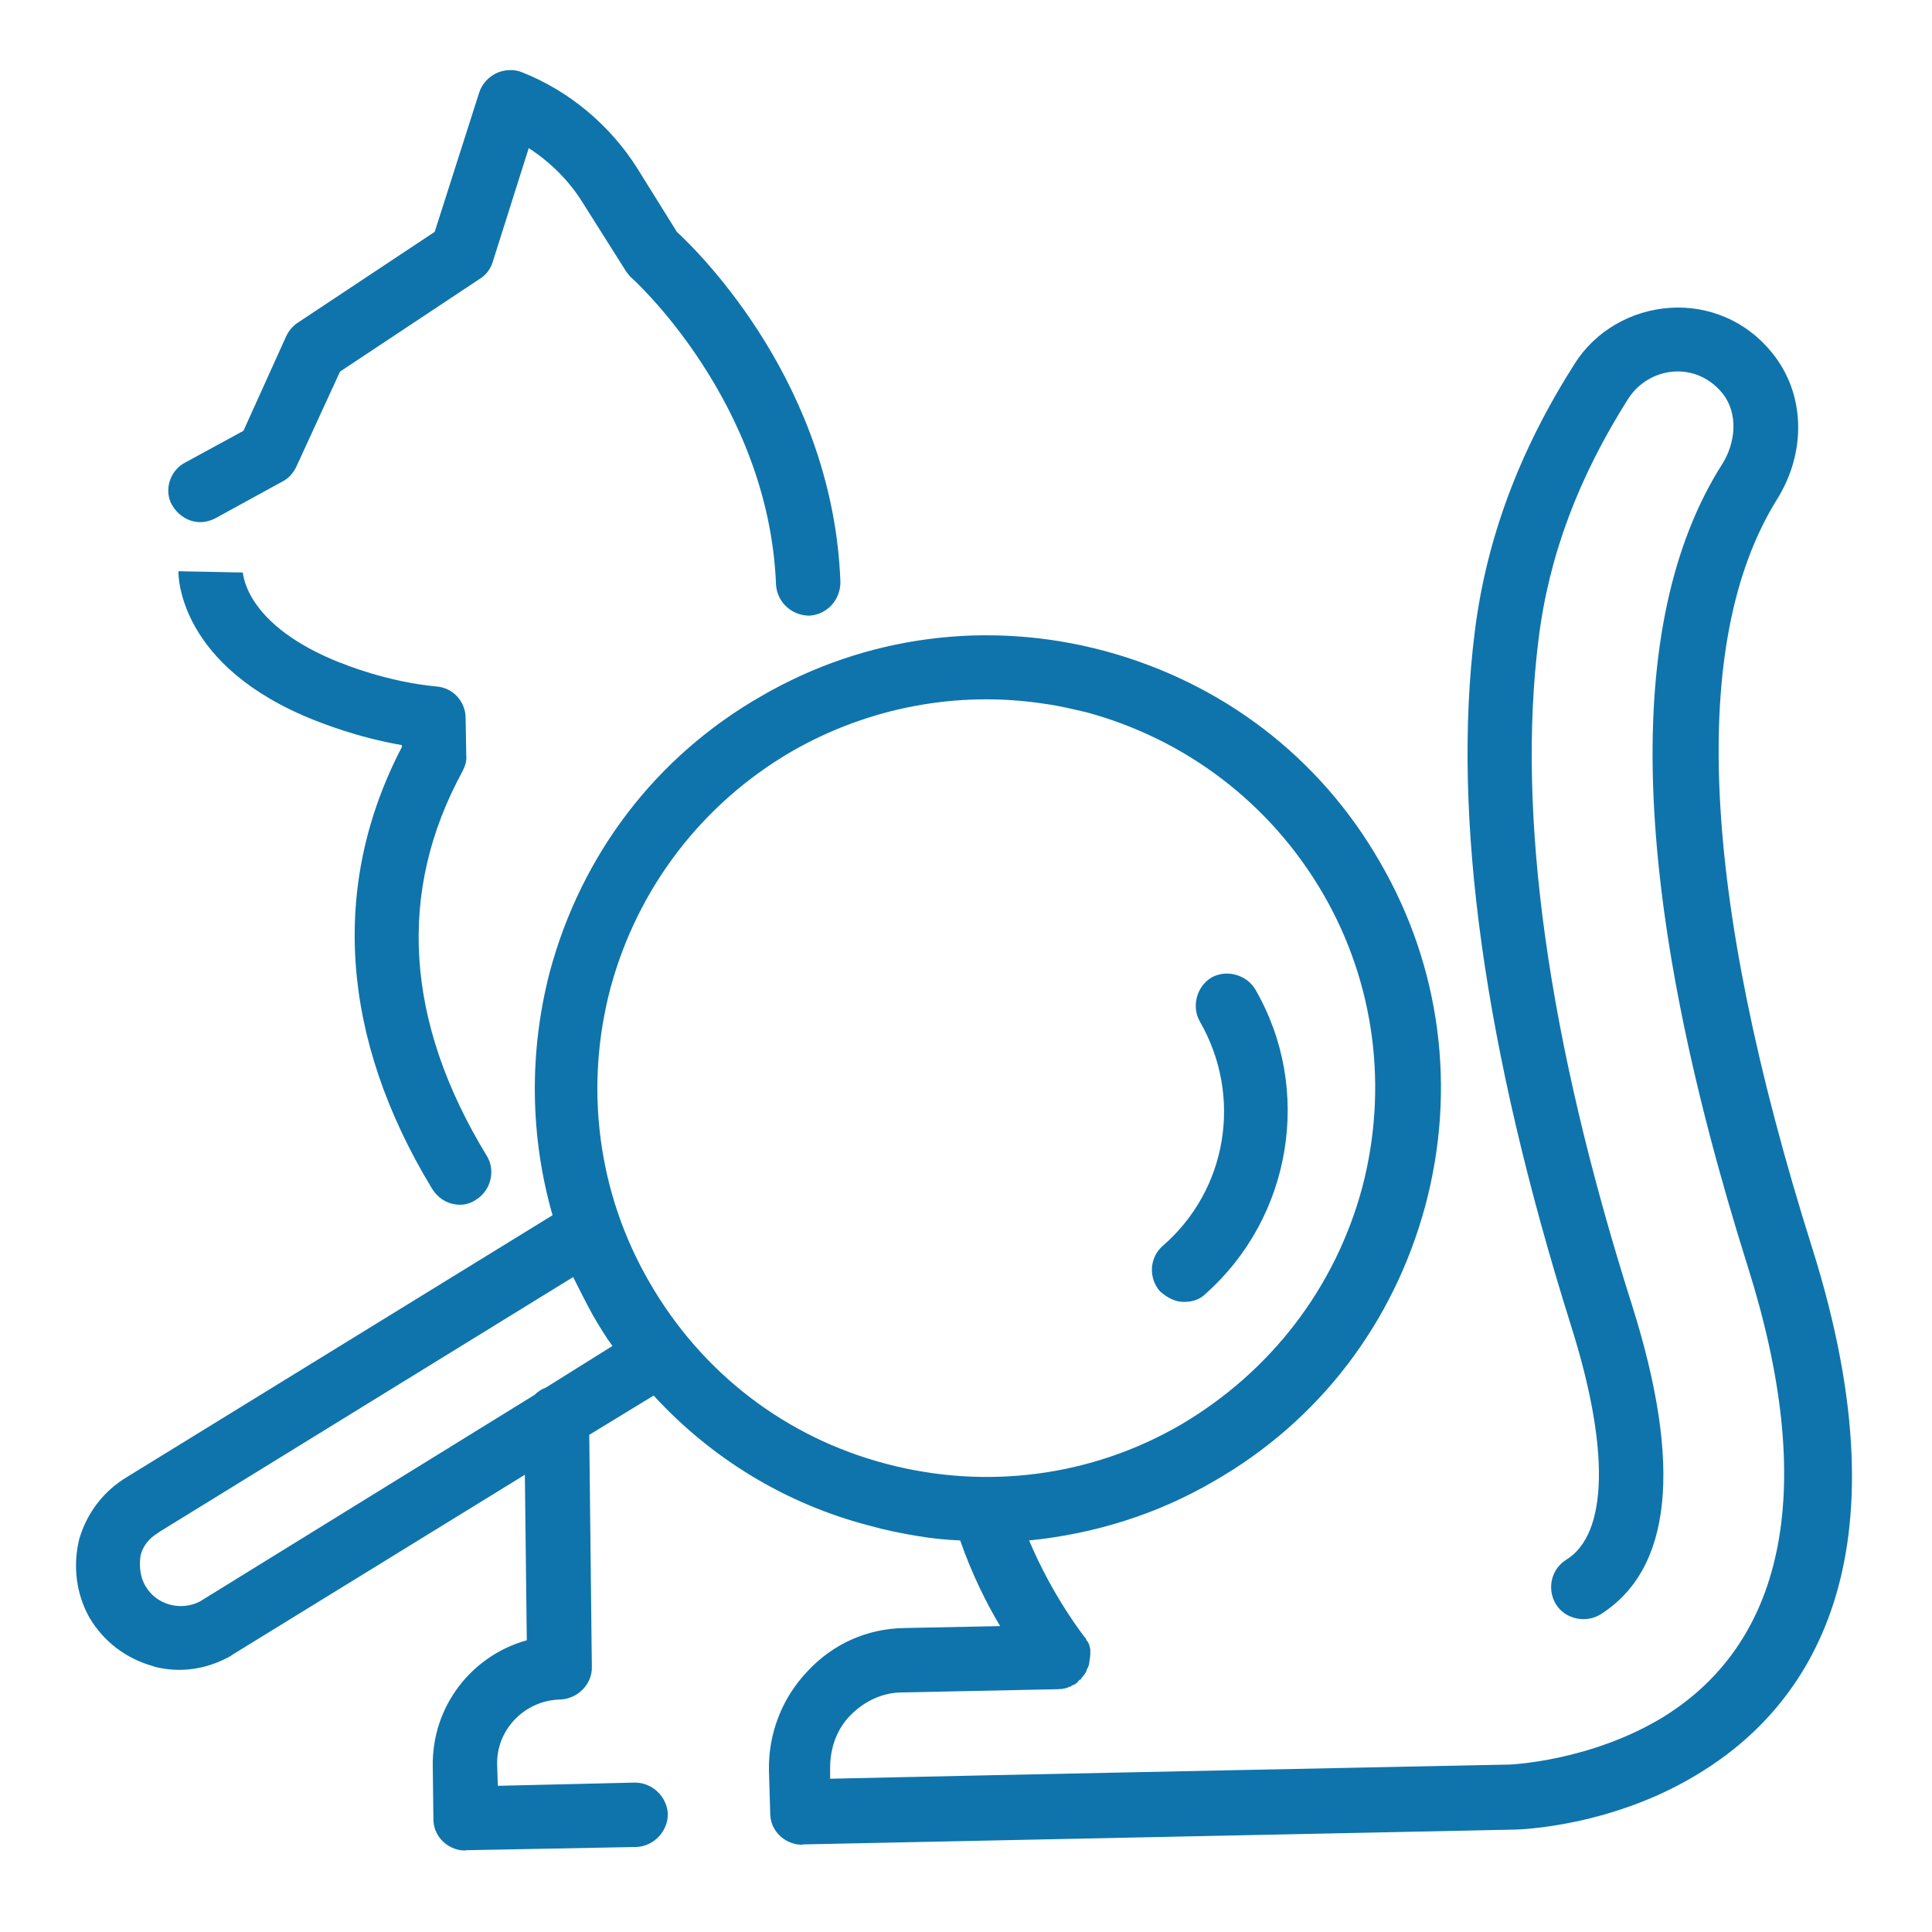
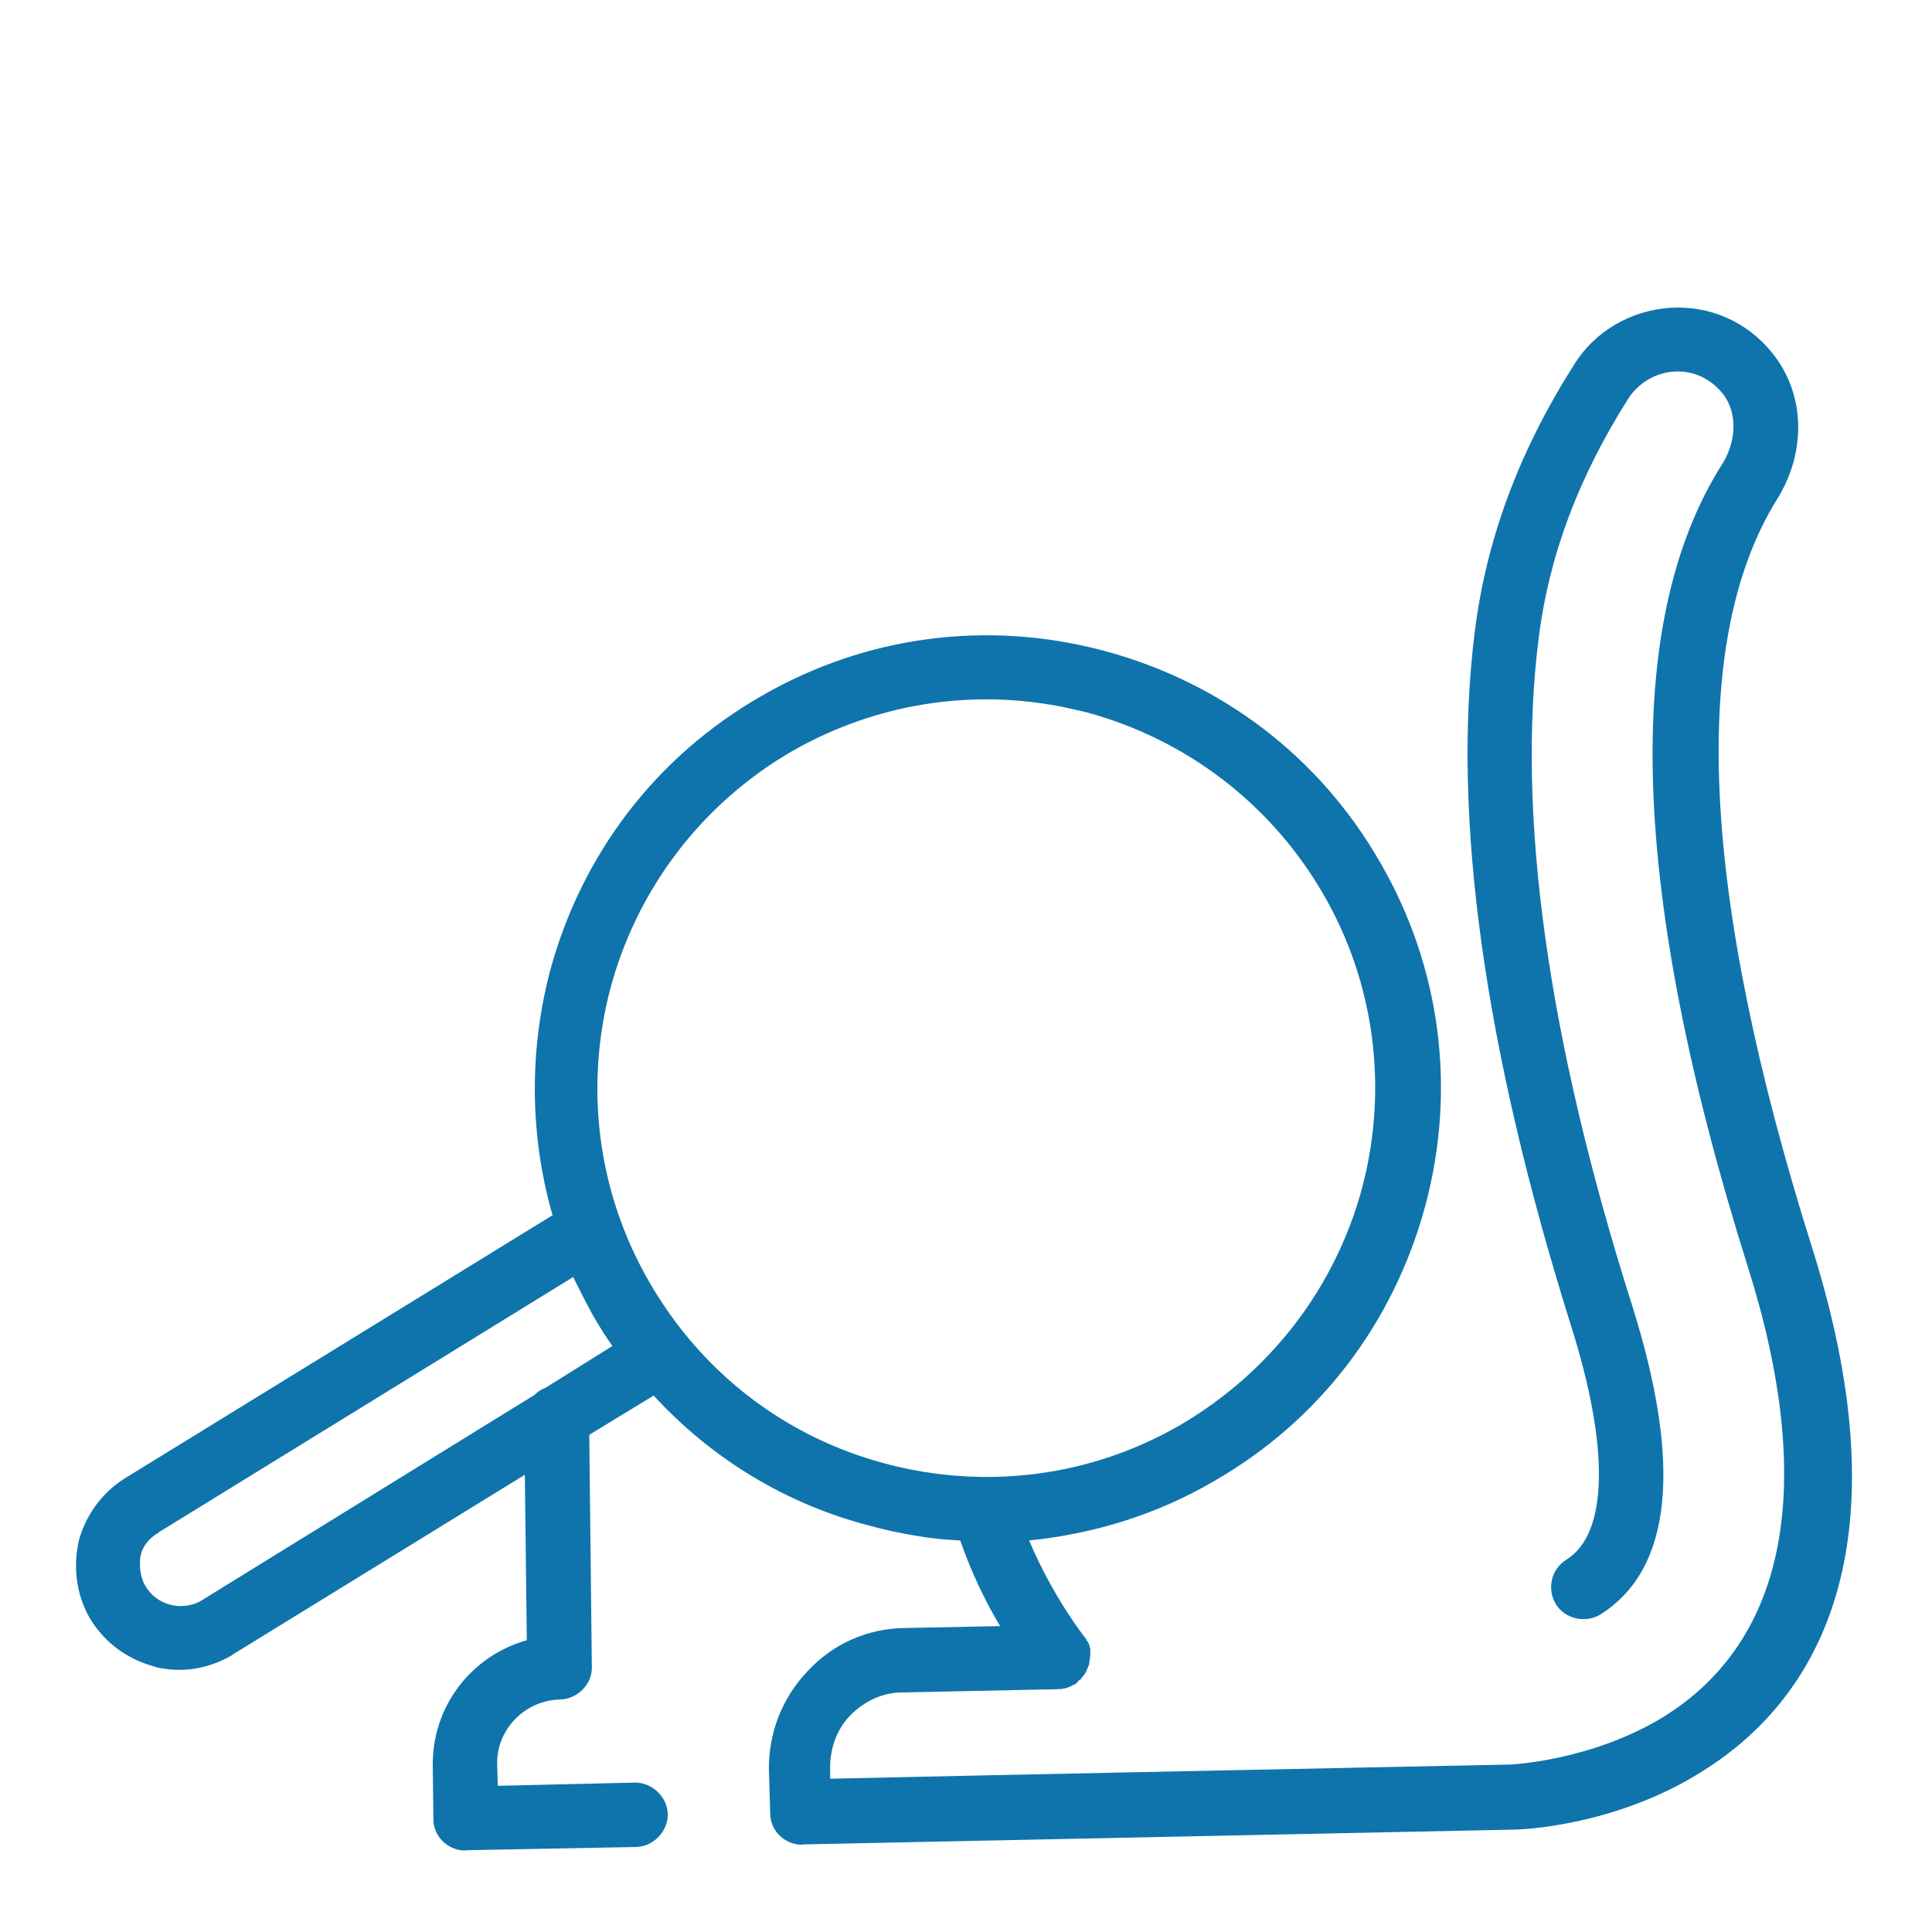
<svg xmlns="http://www.w3.org/2000/svg" id="Layer_1" x="0" y="0" viewBox="0 0 300 300" style="enable-background:new 0 0 300 300" xml:space="preserve">
  <style>.st0{fill:#0f74ab}</style>
  <g id="Exames_de_imagem">
-     <path class="st0" d="m37.7 88.9-10-.2c0 .6-.1 14.8 21.3 23.2.8.3 6.4 2.6 13.4 3.8v.3c-11.2 21.5-9.5 45.2 4.7 68.6.8 1.3 2.1 2.2 3.5 2.4 1.1.2 2.3 0 3.3-.7 2.3-1.4 3.1-4.5 1.7-6.8-12.7-20.8-14-41-3.8-59.7.4-.8.7-1.6.6-2.5l-.1-5.8c0-2.5-1.9-4.7-4.5-4.9-7.7-.7-14.8-3.6-14.9-3.7h-.1c-14.6-5.8-15-13.6-15.1-14zm-11-10.5c.8 1.4 2.2 2.4 3.6 2.6 1 .2 2.1 0 3.1-.5l10.4-5.7c1-.5 1.7-1.3 2.2-2.3l6.8-14.8 21.7-14.4c1-.6 1.7-1.6 2-2.6L82.1 23c3.4 2.2 6.3 5.1 8.4 8.5L97 41.8c.2.4.6.8.9 1.2.2.1 21.5 19.3 22.6 47.8.2 2.8 2.5 4.8 5.2 4.8 2.8-.2 4.8-2.5 4.8-5.2C129.4 60 109 39.6 105.1 36L99 26.2c-4.2-6.7-10.6-12.1-18-15-1.2-.5-2.8-.4-4 .2-1.2.6-2.2 1.7-2.6 3L67.5 36 46.1 50.2c-.7.5-1.3 1.2-1.7 2.1l-6.6 14.6-9 4.9c-2.4 1.2-3.4 4.3-2.1 6.6z" />
    <path class="st0" d="M19.8 229.3c-3.7 2.2-6.3 5.6-7.5 9.7-1 4.1-.5 8.5 1.6 12.2 2.2 3.7 5.6 6.3 9.8 7.5.5.2 1.1.3 1.7.4 3.7.6 7.3-.2 10.5-2l.1-.1 45.5-28 .3 25.7c-8.6 2.4-14.8 10.3-14.6 19.7l.1 8.1c0 2.4 1.8 4.4 4.2 4.8.3 0 .6.1.9 0l26.4-.5c2.7-.1 4.9-2.4 4.9-5.1-.1-2.7-2.4-4.9-5.1-4.9l-21.3.5-.1-3.2c-.2-5.5 4.3-10.1 9.8-10.2 2.7-.1 5-2.4 4.9-5.1l-.4-36 10-6.1c8.9 9.7 20.4 16.8 33.5 20.2 2.5.7 5 1.2 7.4 1.6 2.3.4 4.5.6 6.7.7 1.8 5.2 4.1 9.8 6.2 13.3l-14.9.3c-5.7.1-11 2.4-15 6.7-4 4.2-6.1 9.7-6 15.4l.2 6.7c0 2.4 1.8 4.4 4.2 4.8.3 0 .6.1.9 0 0 0 110.4-2.3 110.5-2.3.6 0 15.3-.4 28.9-8.9 16.4-10.1 32.7-32.5 17.3-81.4-17.4-55.2-19.1-94.3-5.5-116.2 4.7-7.5 4.4-16.6-.8-22.9-3.9-4.8-9.7-7.3-15.8-6.9-6 .4-11.6 3.6-14.8 8.7-8.6 13.5-13.7 27.2-15.5 41.6-3.6 28.7 1.5 64.9 14.9 107.6 6.1 19.2 5.8 32.5-.7 36.5-2.4 1.5-3 4.6-1.6 6.9s4.6 3 6.9 1.6c11.1-7 12.8-23.1 4.9-48.1-13.1-41.3-17.9-76.1-14.5-103.3 1.6-13 6.2-25.2 14-37.5 1.6-2.4 4.2-3.9 7-4.1 2.9-.2 5.6 1 7.5 3.3 2.7 3.3 2 8 0 11.1-15.6 24.6-14.3 66.5 4 124.6 10.7 33.9 6.1 58-13.1 69.9-11.3 6.9-23.8 7.4-23.9 7.4-.2 0-84 1.7-105.5 2.2v-1.7c0-3 1-6 3.2-8.2s5-3.5 8-3.5l24.1-.5h.1c.2 0 .3-.1.5 0 .2-.1.3-.1.5-.1.2-.1.3-.1.4-.1.2-.1.3-.2.5-.2l.3-.2c.2-.1.4-.1.6-.3l.1-.1c.1 0 .1-.1.2-.2s.2-.3.4-.3c.1-.1.1-.3.3-.4.1-.1.1-.2.3-.4.1-.2.2-.3.3-.5 0-.2.1-.3.2-.5s.1-.3.2-.5l.2-1.5v-.9c0-.1-.1-.3-.1-.4 0-.1-.1-.3-.1-.4-.1-.2-.2-.3-.2-.4-.2-.1-.2-.3-.3-.5l-.1-.1c-.1-.1-5-6.3-8.7-15.1 10-1 19.8-4 28.7-9.2 16.4-9.4 27.9-24.6 32.8-42.7 4.9-18.2 2.4-37.2-7-53.4-9.4-16.4-24.6-27.9-42.7-32.8-18.2-4.9-37.2-2.4-53.4 7-16.4 9.4-27.9 24.6-32.8 42.7-3.3 12.6-3.1 25.7.4 37.9l-66 40.6zm81.1-30.1c-8.1-13.9-10.2-30.3-6.1-45.8 4.2-15.5 14.2-28.6 28.1-36.7 12-6.9 25.9-9.5 39.4-7.4 2.2.3 4.2.8 6.4 1.3 15.5 4.2 28.6 14.2 36.7 28.1 8.1 13.9 10.2 30.3 6.1 45.8-4.2 15.5-14.2 28.5-28.1 36.7-13.9 8.1-30.3 10.2-45.8 6.1-15.6-4.1-28.6-14.1-36.7-28.1zm-78.3 47.1c-.8-1.3-1-3-.8-4.6.3-1.6 1.4-2.9 2.8-3.7l.1-.1L89 198.3c1 2 2 4 3.1 6 1 1.7 1.9 3.2 3 4.7l-10.4 6.5c-.6.2-1.2.6-1.7 1.1l-52 32.1c-3 1.5-6.7.5-8.4-2.4z" />
-     <path class="st0" d="M180.5 193.5c-2 1.8-2.2 4.9-.4 7 .9.8 1.9 1.4 3 1.6 1.5.2 3-.1 4.1-1.2 13.4-11.9 16.7-31.8 7.7-47.3-1.4-2.3-4.5-3.1-6.8-1.8-2.3 1.4-3.1 4.5-1.8 6.8 6.7 11.6 4.3 26.2-5.8 34.9z" />
  </g>
</svg>